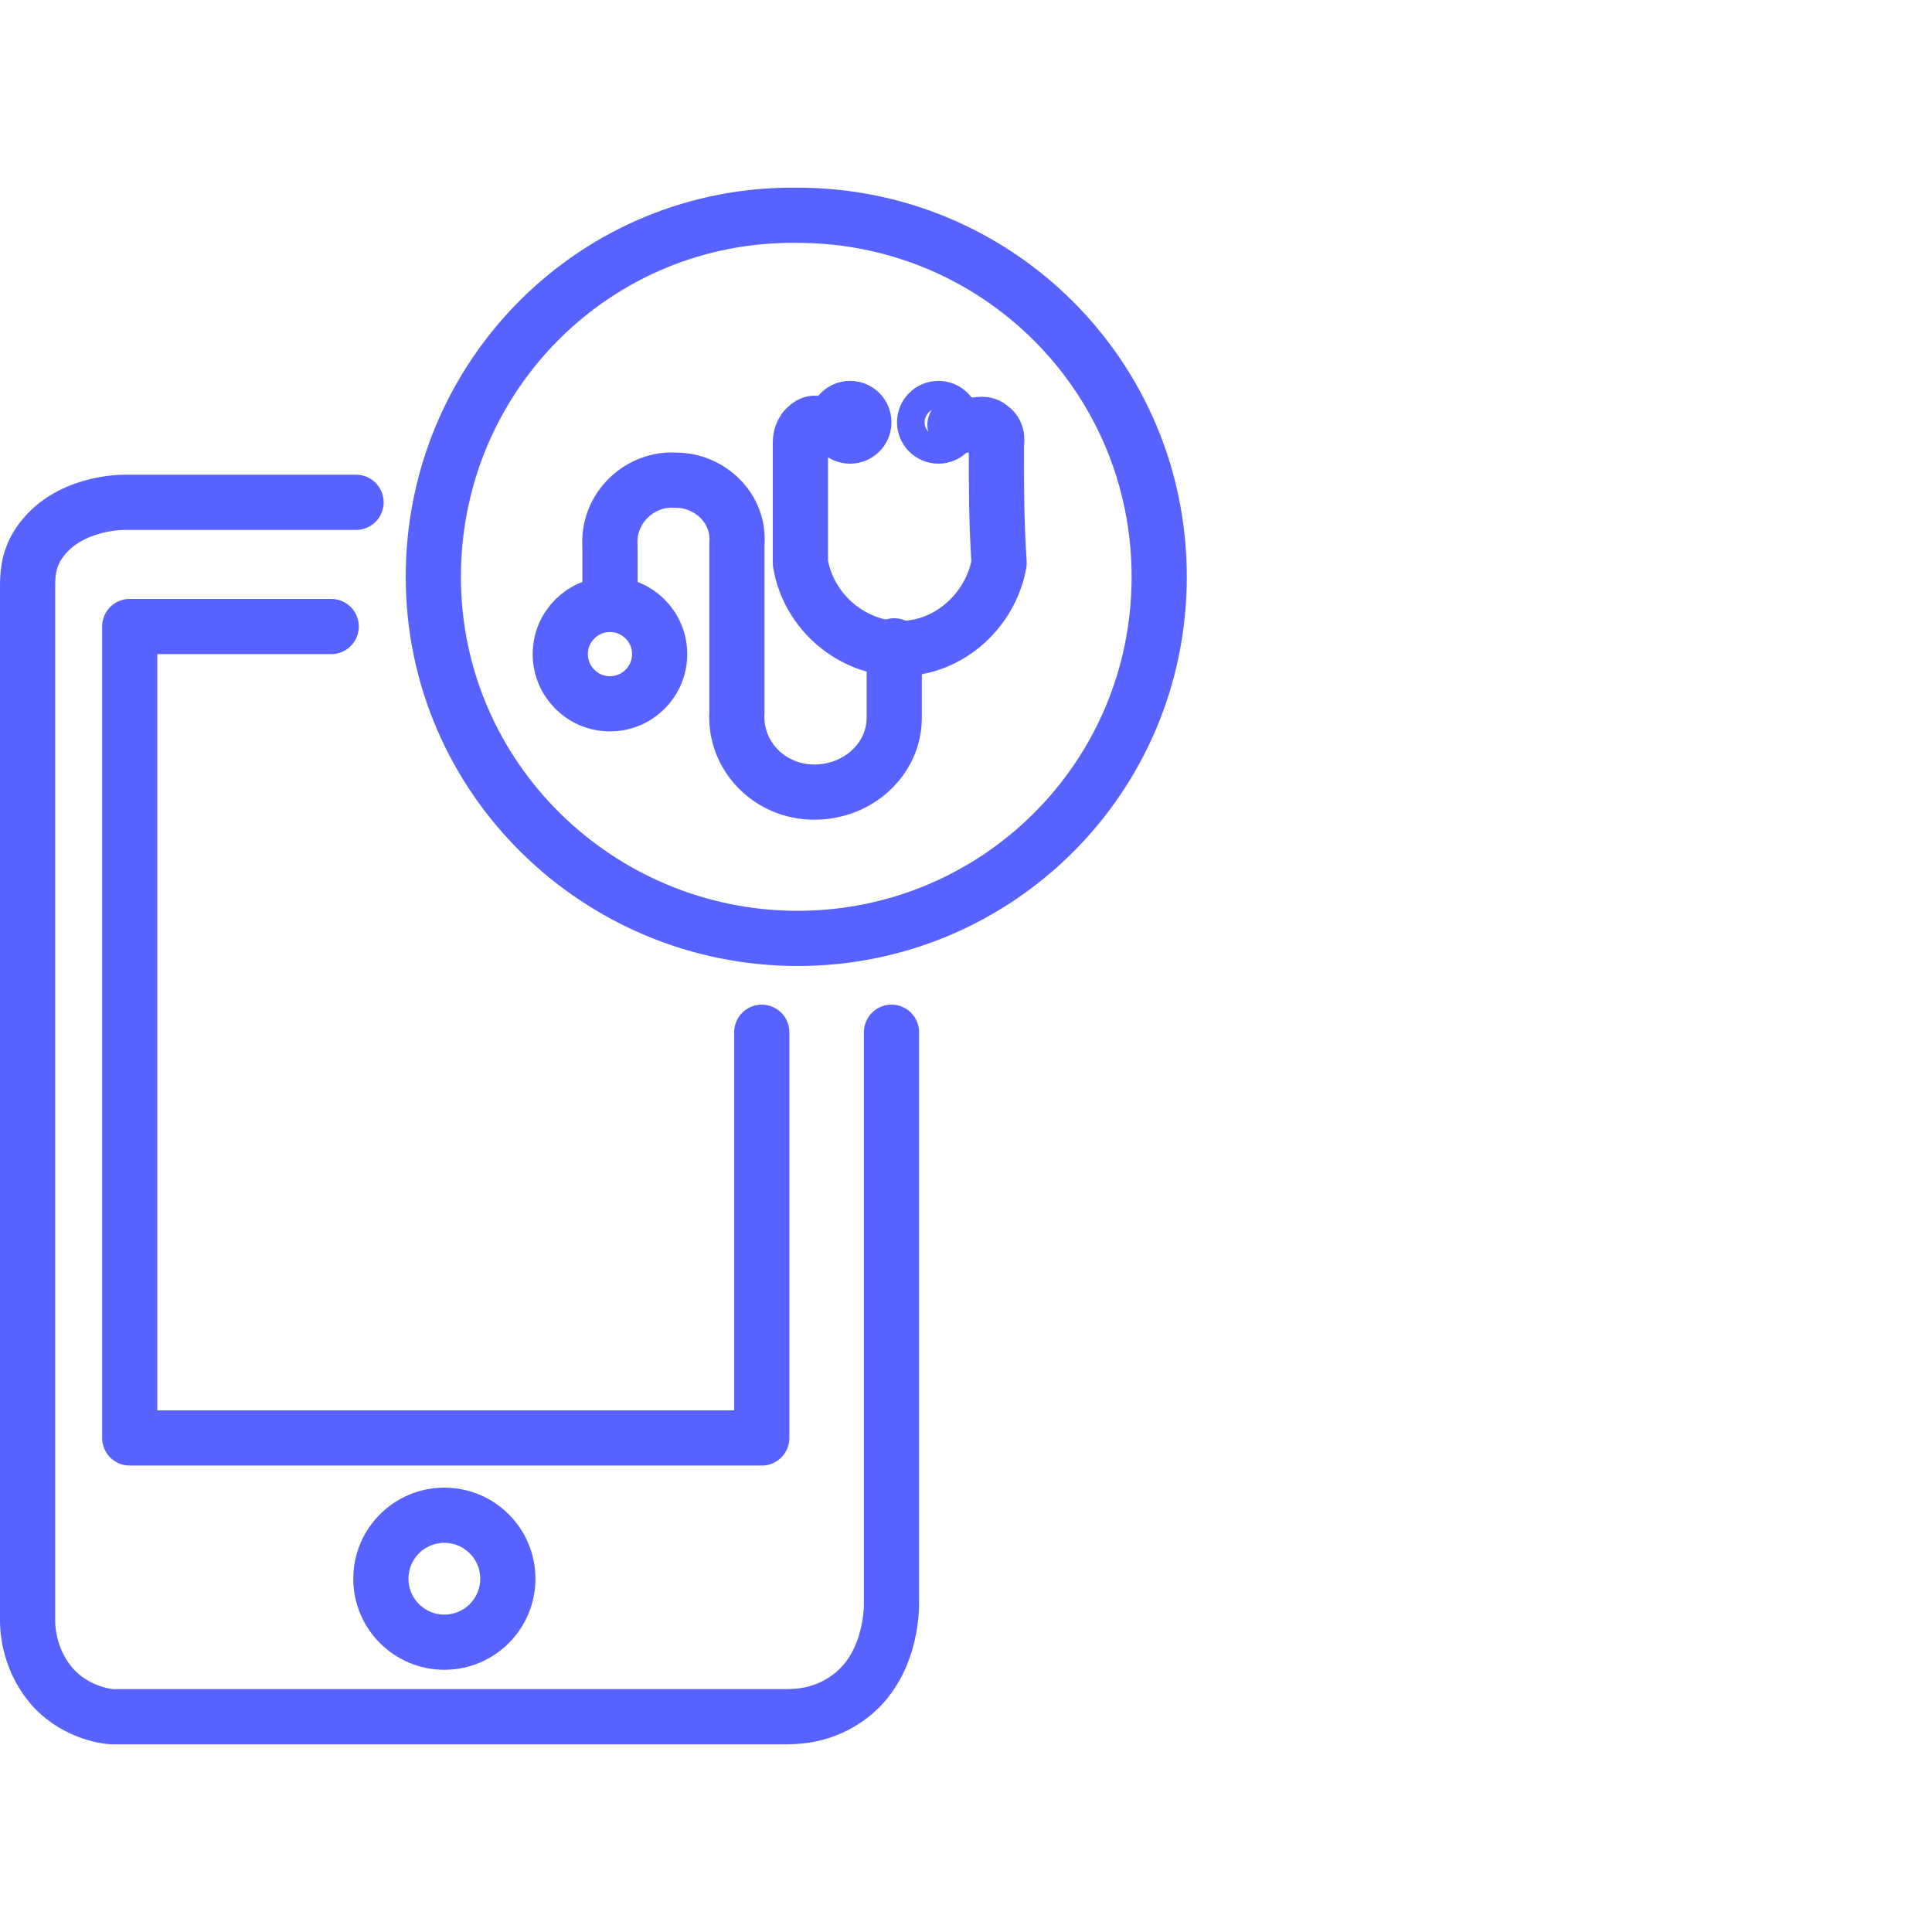
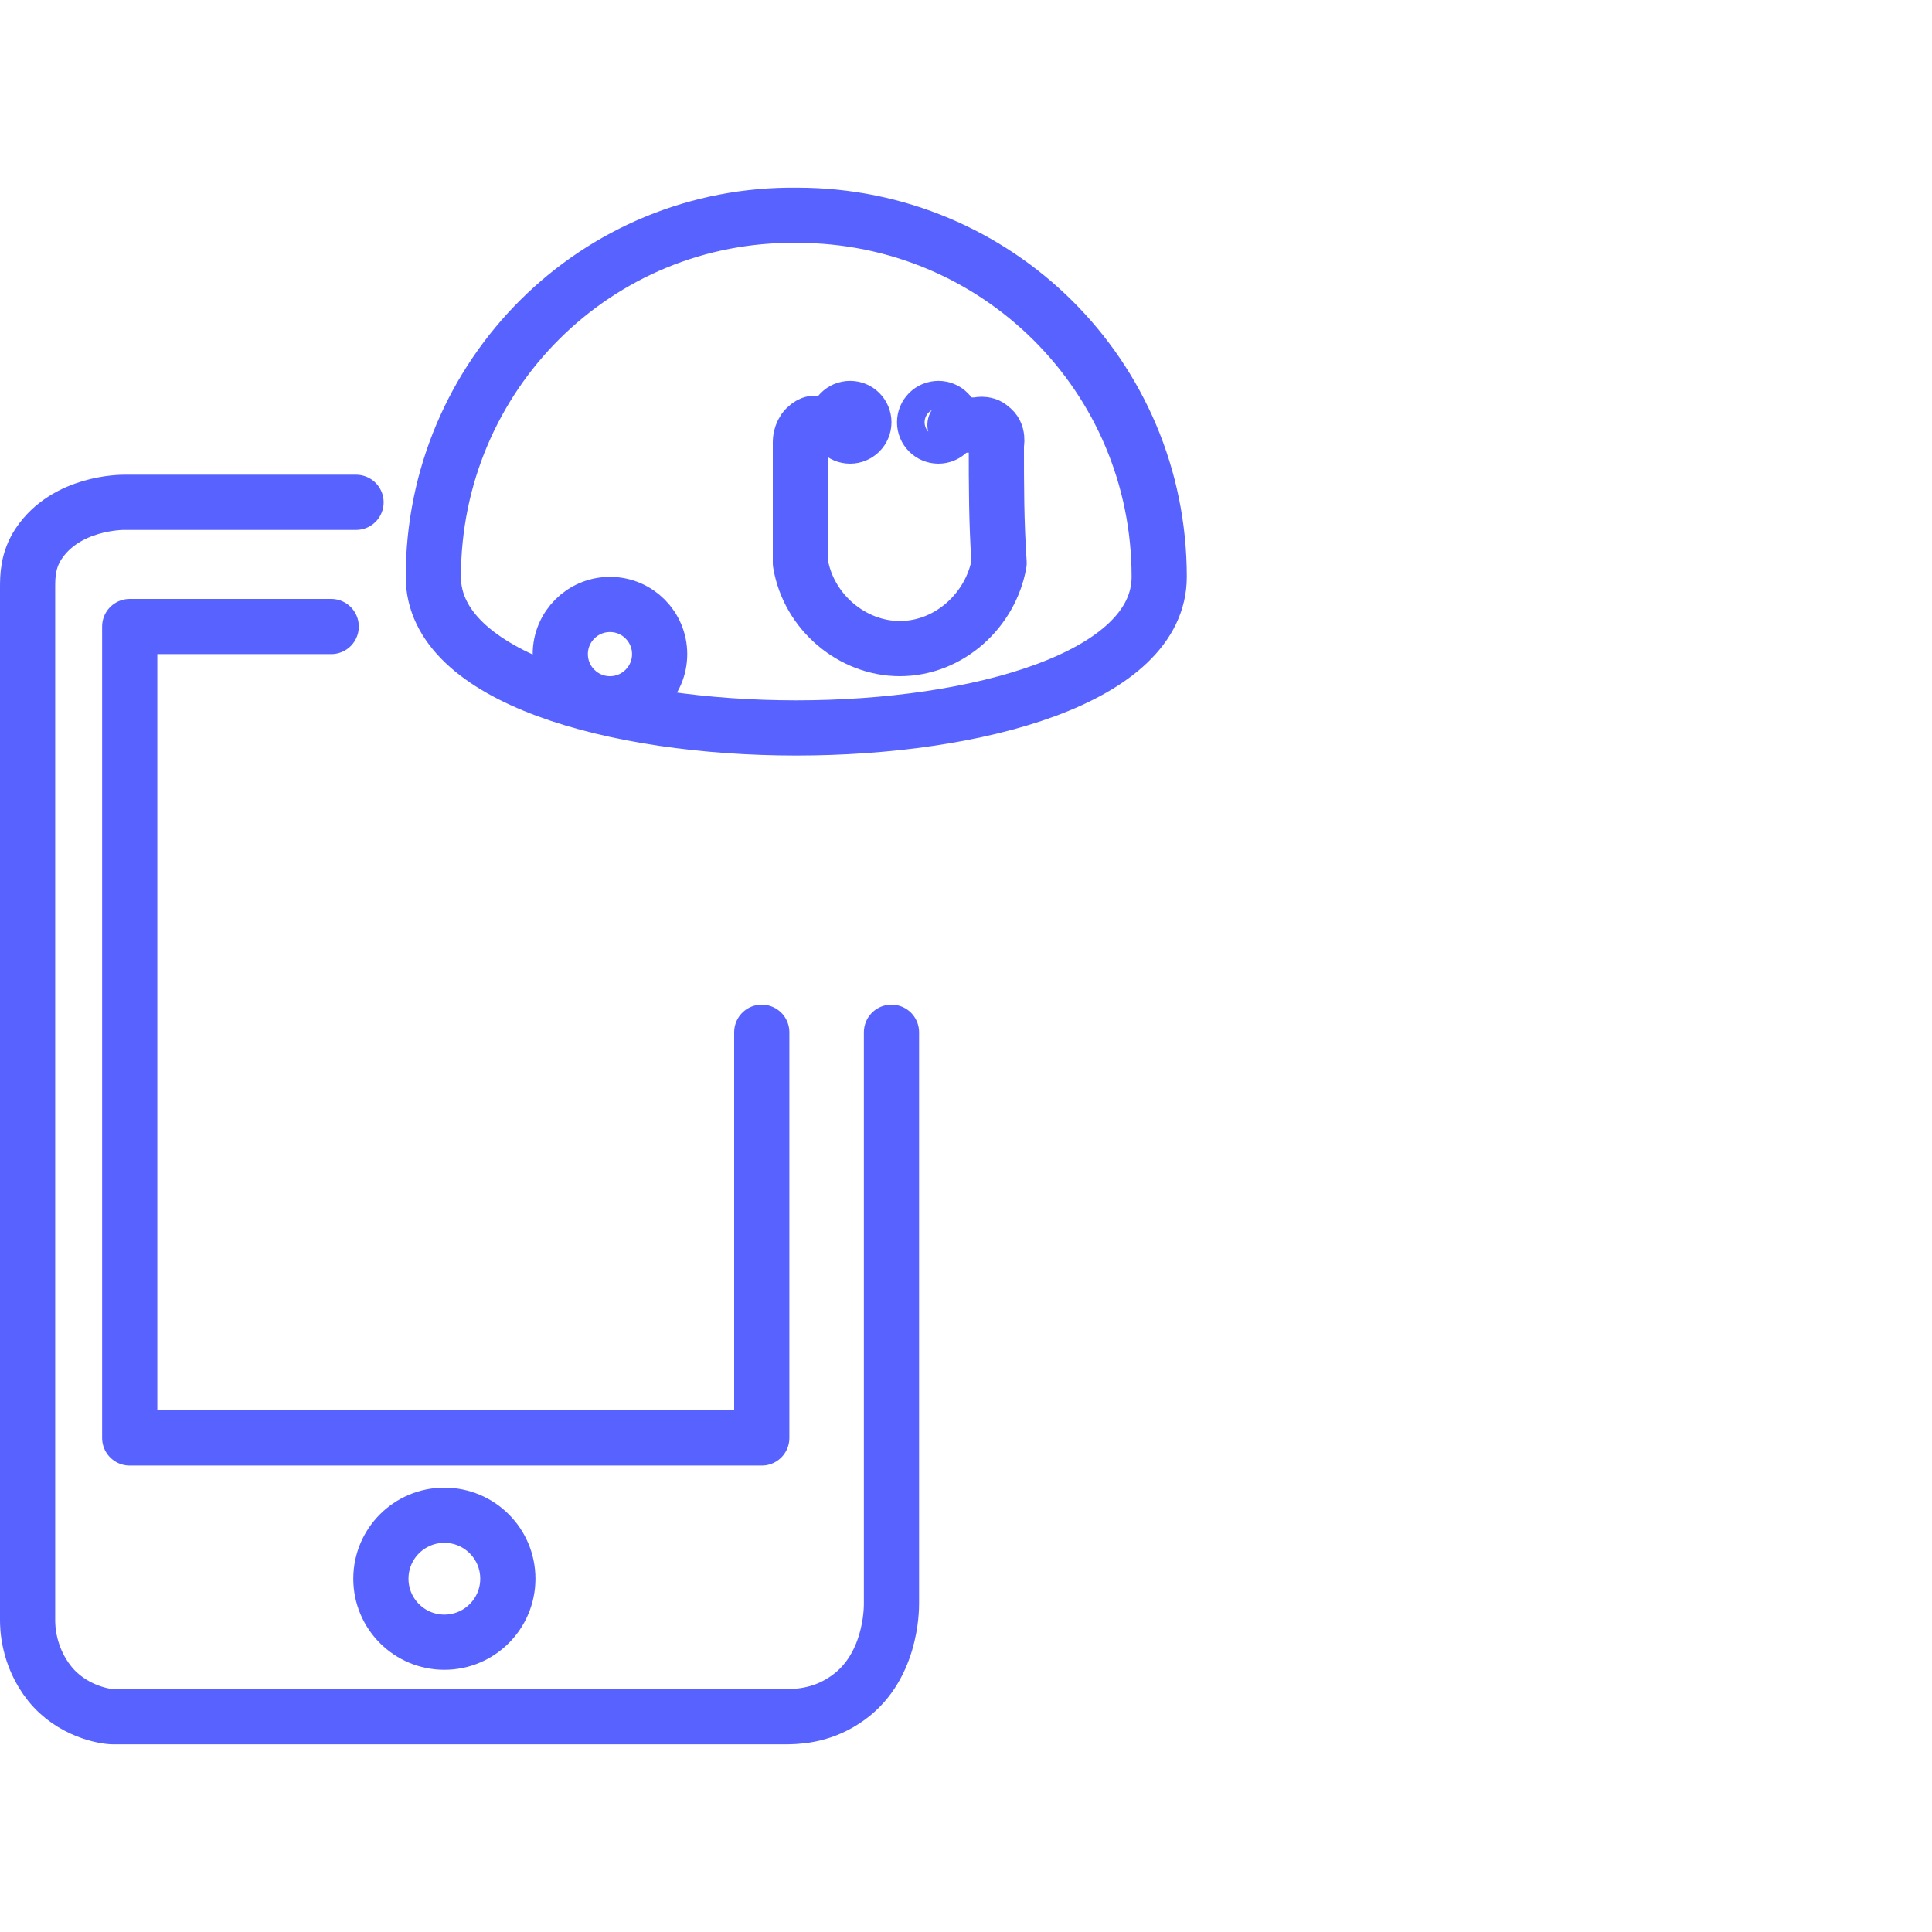
<svg xmlns="http://www.w3.org/2000/svg" version="1.1" id="Layer_1" x="0px" y="0px" viewBox="0 0 70 70" style="enable-background:new 0 0 70 70;" xml:space="preserve">
  <style type="text/css">
	.st0{display:none;}
	.st1{display:inline;opacity:0.35;fill:#2D2D2D;enable-background:new    ;}
	.st2{fill:none;stroke:#5863FF;stroke-width:2;stroke-linecap:round;stroke-linejoin:round;}
	.st3{fill:none;stroke:#5863FF;stroke-width:2;stroke-linecap:round;stroke-linejoin:round;stroke-miterlimit:10;}
</style>
  <g id="Layer_2_1_" class="st0">
-     <rect x="2.5" y="2.5" class="st1" width="65" height="65" />
-   </g>
+     </g>
  <g id="Layer_3">
</g>
  <g>
    <circle class="st2" cx="16.1" cy="57.2" r="2.3" />
    <path class="st2" d="M12.9,18.2c0,0-5.6,0-8.4,0c-0.1,0-2.1,0-3.1,1.5C1,20.3,1,20.9,1,21.3c0,12.5,0,24.9,0,37.4   C1,58.9,1,60,1.8,61s2,1.2,2.3,1.2c8.1,0,16.2,0,24.3,0c0.4,0,1.3,0,2.2-0.6c1.7-1.1,1.7-3.3,1.7-3.5c0-6.9,0-20.7,0-20.7" />
    <path class="st2" d="M12,22.7c0,0-4.8,0-7.3,0c0,9.8,0,19.5,0,29.4c7.6,0,15.3,0,22.9,0c0-4.9,0-9.8,0-14.7" />
-     <path class="st2" d="M42,20.9c0-7.3-5.9-13.1-13.1-13.1c-7.3-0.1-13.2,5.8-13.2,13.1c0,7.3,6,13.1,13.2,13.1S42,28.2,42,20.9z" />
+     <path class="st2" d="M42,20.9c0-7.3-5.9-13.1-13.1-13.1c-7.3-0.1-13.2,5.8-13.2,13.1S42,28.2,42,20.9z" />
    <circle class="st3" cx="22.1" cy="23.7" r="1.8" />
-     <path class="st3" d="M22.1,21.2c0-0.5,0-0.9,0-1.4c-0.1-1.4,1.1-2.5,2.4-2.4c1.2,0,2.3,1,2.2,2.3c0,2,0,4,0,6.1   c-0.1,1.6,1.2,2.9,2.8,2.9c1.6,0,2.9-1.2,2.9-2.7c0-0.1,0-0.1,0-2.4c0,0,0-0.2,0-0.2" />
    <path class="st3" d="M34.6,15.4c0.3,0,0.6,0,0.8,0c0,0,0.3-0.1,0.5,0.1c0.3,0.2,0.2,0.6,0.2,0.6c0,1.5,0,2.8,0.1,4.3   c-0.3,1.7-1.8,3.1-3.6,3.1c-1.7,0-3.3-1.3-3.6-3.1c0-1.5,0-2.9,0-4.4c0,0,0-0.3,0.2-0.5c0.2-0.2,0.4-0.2,0.4-0.1c0.3,0,0.8,0,0.8,0   " />
    <circle class="st3" cx="30.8" cy="15.3" r="0.5" />
    <circle class="st3" cx="34" cy="15.3" r="0.5" />
  </g>
</svg>